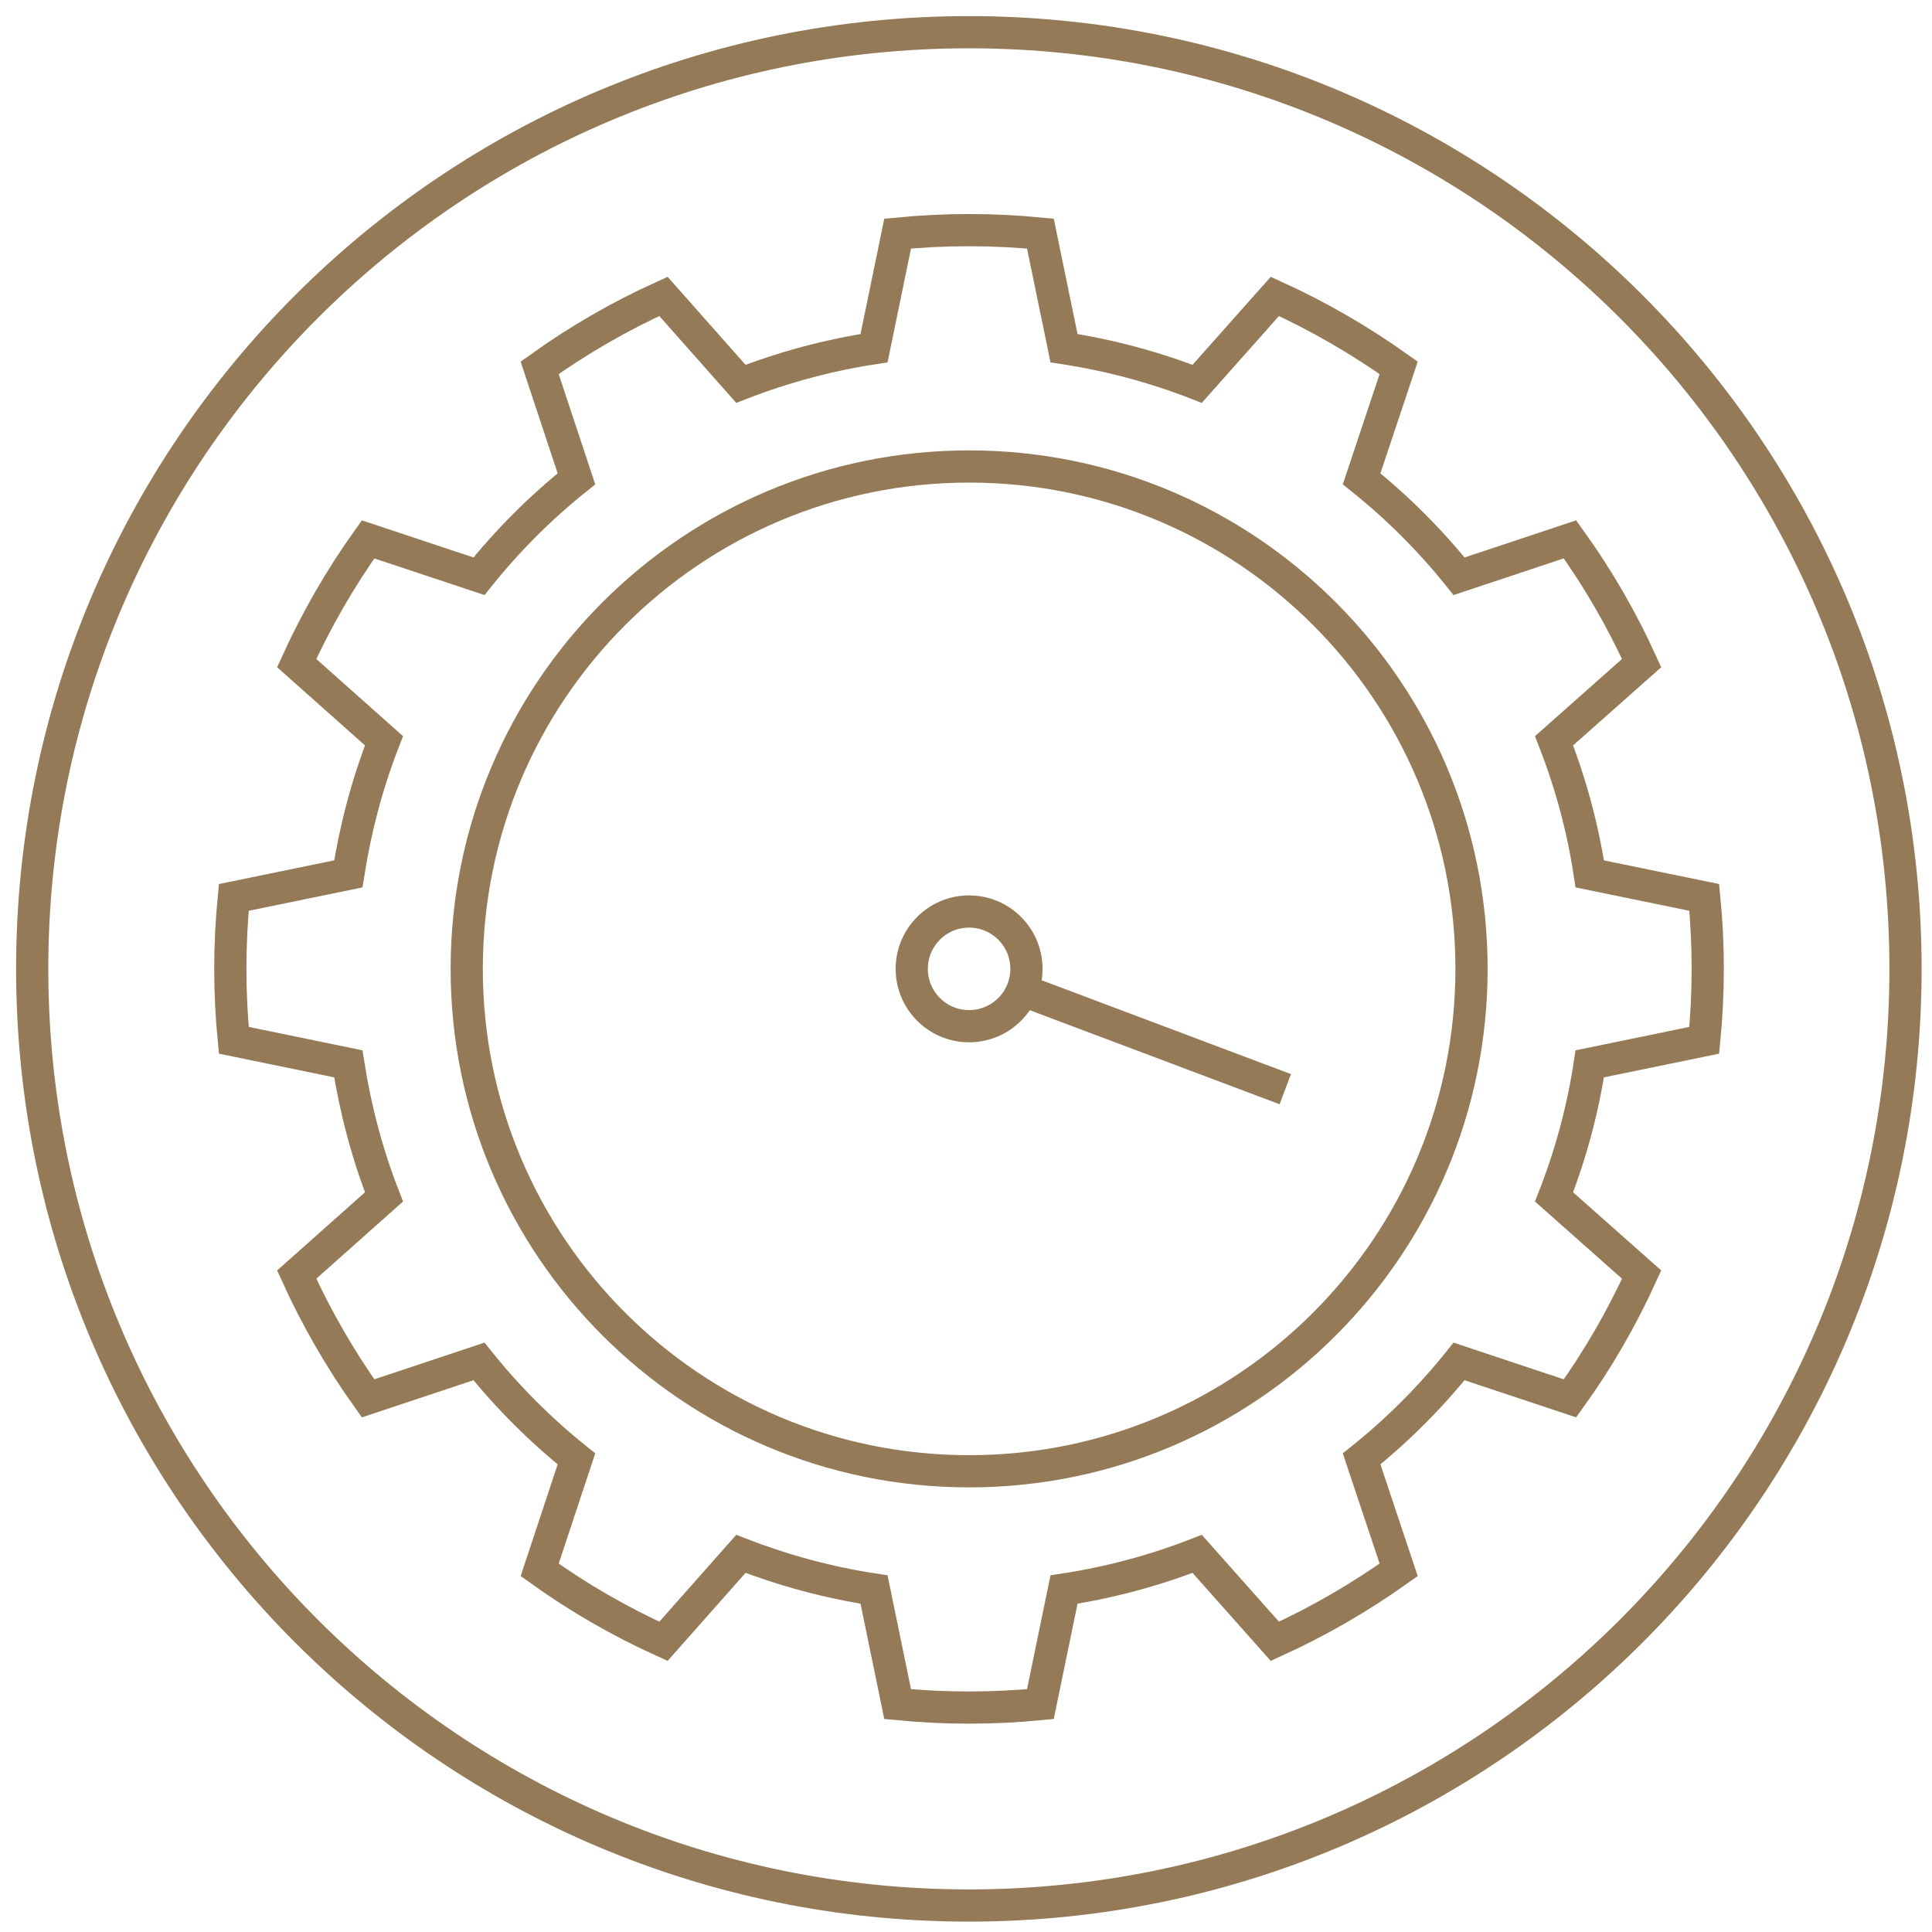
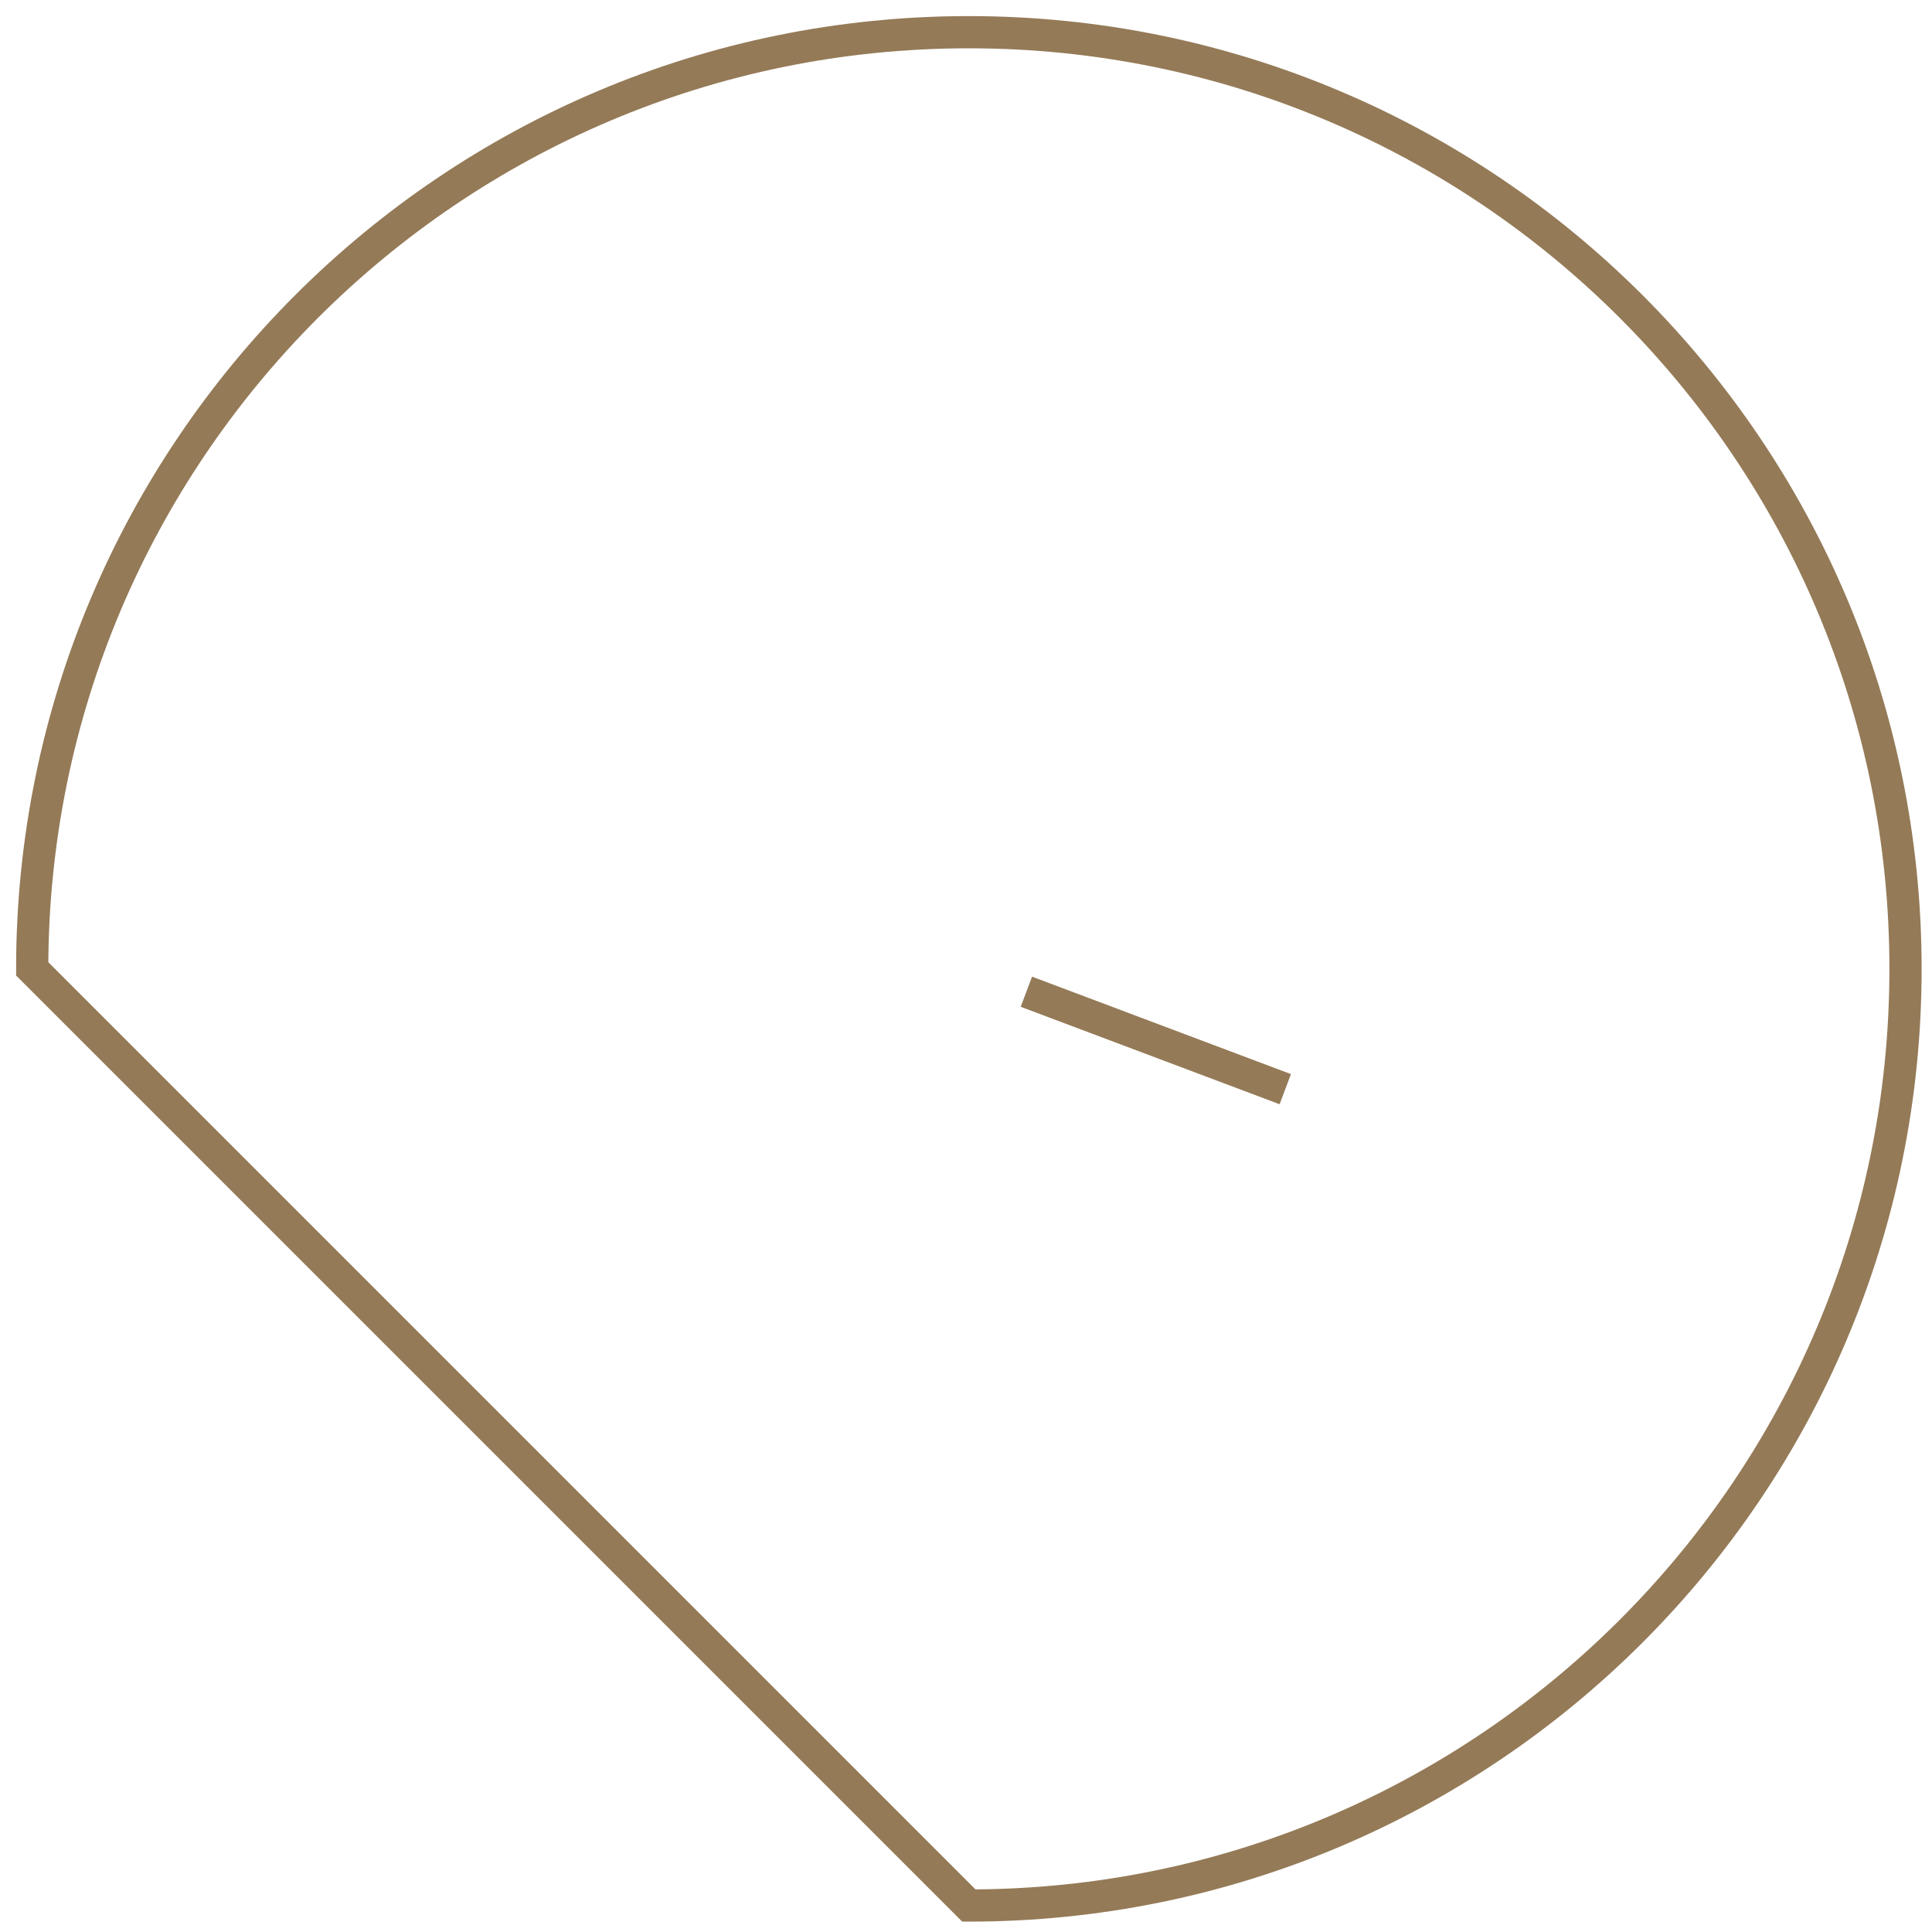
<svg xmlns="http://www.w3.org/2000/svg" width="120" height="120" viewBox="0 0 120 120" fill="none">
-   <path d="M60.177 118.355C92.307 118.355 118.355 92.308 118.355 60.177C118.355 28.047 92.307 2 60.177 2C28.047 2 2 28.047 2 60.177C2 92.308 28.047 118.355 60.177 118.355Z" stroke="#947A57" stroke-width="2" stroke-miterlimit="30" />
-   <path d="M60.194 91.384C77.428 91.384 91.399 77.413 91.399 60.179C91.399 42.945 77.428 28.974 60.194 28.974C42.96 28.974 28.989 42.945 28.989 60.179C28.989 77.413 42.96 91.384 60.194 91.384Z" stroke="#947A57" stroke-width="2" stroke-miterlimit="30" />
-   <path fill-rule="evenodd" clip-rule="evenodd" d="M64.621 14.51C61.671 14.222 58.704 14.222 55.754 14.51L54.288 21.626C51.457 22.059 48.695 22.801 46.018 23.841L41.209 18.41C38.498 19.636 35.923 21.123 33.519 22.847L35.804 29.741C33.57 31.53 31.541 33.559 29.75 35.792L22.861 33.501C21.139 35.914 19.656 38.487 18.428 41.186L23.85 46.01C22.81 48.677 22.077 51.45 21.634 54.279L14.523 55.74C14.233 58.691 14.233 61.664 14.523 64.614L21.634 66.077C22.077 68.906 22.81 71.678 23.85 74.343L18.428 79.167C19.656 81.867 21.139 84.442 22.861 86.854L29.75 84.561C31.541 86.795 33.57 88.824 35.804 90.614L33.519 97.507C35.923 99.231 38.498 100.718 41.209 101.945L46.018 96.513C48.695 97.553 51.457 98.296 54.288 98.728L55.754 105.845C58.704 106.132 61.671 106.132 64.621 105.845L66.088 98.728C68.918 98.296 71.698 97.553 74.358 96.513L79.184 101.945C81.878 100.718 84.453 99.231 86.874 97.507L84.572 90.614C86.806 88.824 88.835 86.795 90.625 84.561L97.514 86.854C99.254 84.442 100.737 81.867 101.965 79.167L96.525 74.343C97.566 71.678 98.316 68.906 98.742 66.077L105.853 64.614C106.143 61.664 106.143 58.691 105.853 55.74L98.742 54.279C98.316 51.45 97.566 48.677 96.525 46.01L101.965 41.186C100.737 38.487 99.254 35.914 97.514 33.501L90.625 35.792C88.835 33.559 86.806 31.53 84.572 29.741L86.874 22.847C84.453 21.123 81.878 19.636 79.184 18.41L74.358 23.841C71.698 22.801 68.918 22.059 66.088 21.626L64.621 14.51Z" stroke="#947A57" stroke-width="2" stroke-miterlimit="30" />
-   <path d="M60.192 63.739C62.159 63.739 63.754 62.144 63.754 60.177C63.754 58.21 62.159 56.615 60.192 56.615C58.225 56.615 56.63 58.21 56.63 60.177C56.63 62.144 58.225 63.739 60.192 63.739Z" stroke="#947A57" stroke-width="2" stroke-miterlimit="30" />
+   <path d="M60.177 118.355C92.307 118.355 118.355 92.308 118.355 60.177C118.355 28.047 92.307 2 60.177 2C28.047 2 2 28.047 2 60.177Z" stroke="#947A57" stroke-width="2" stroke-miterlimit="30" />
  <path d="M63.751 61.598L79.831 67.651" stroke="#947A57" stroke-width="2" stroke-miterlimit="30" />
</svg>